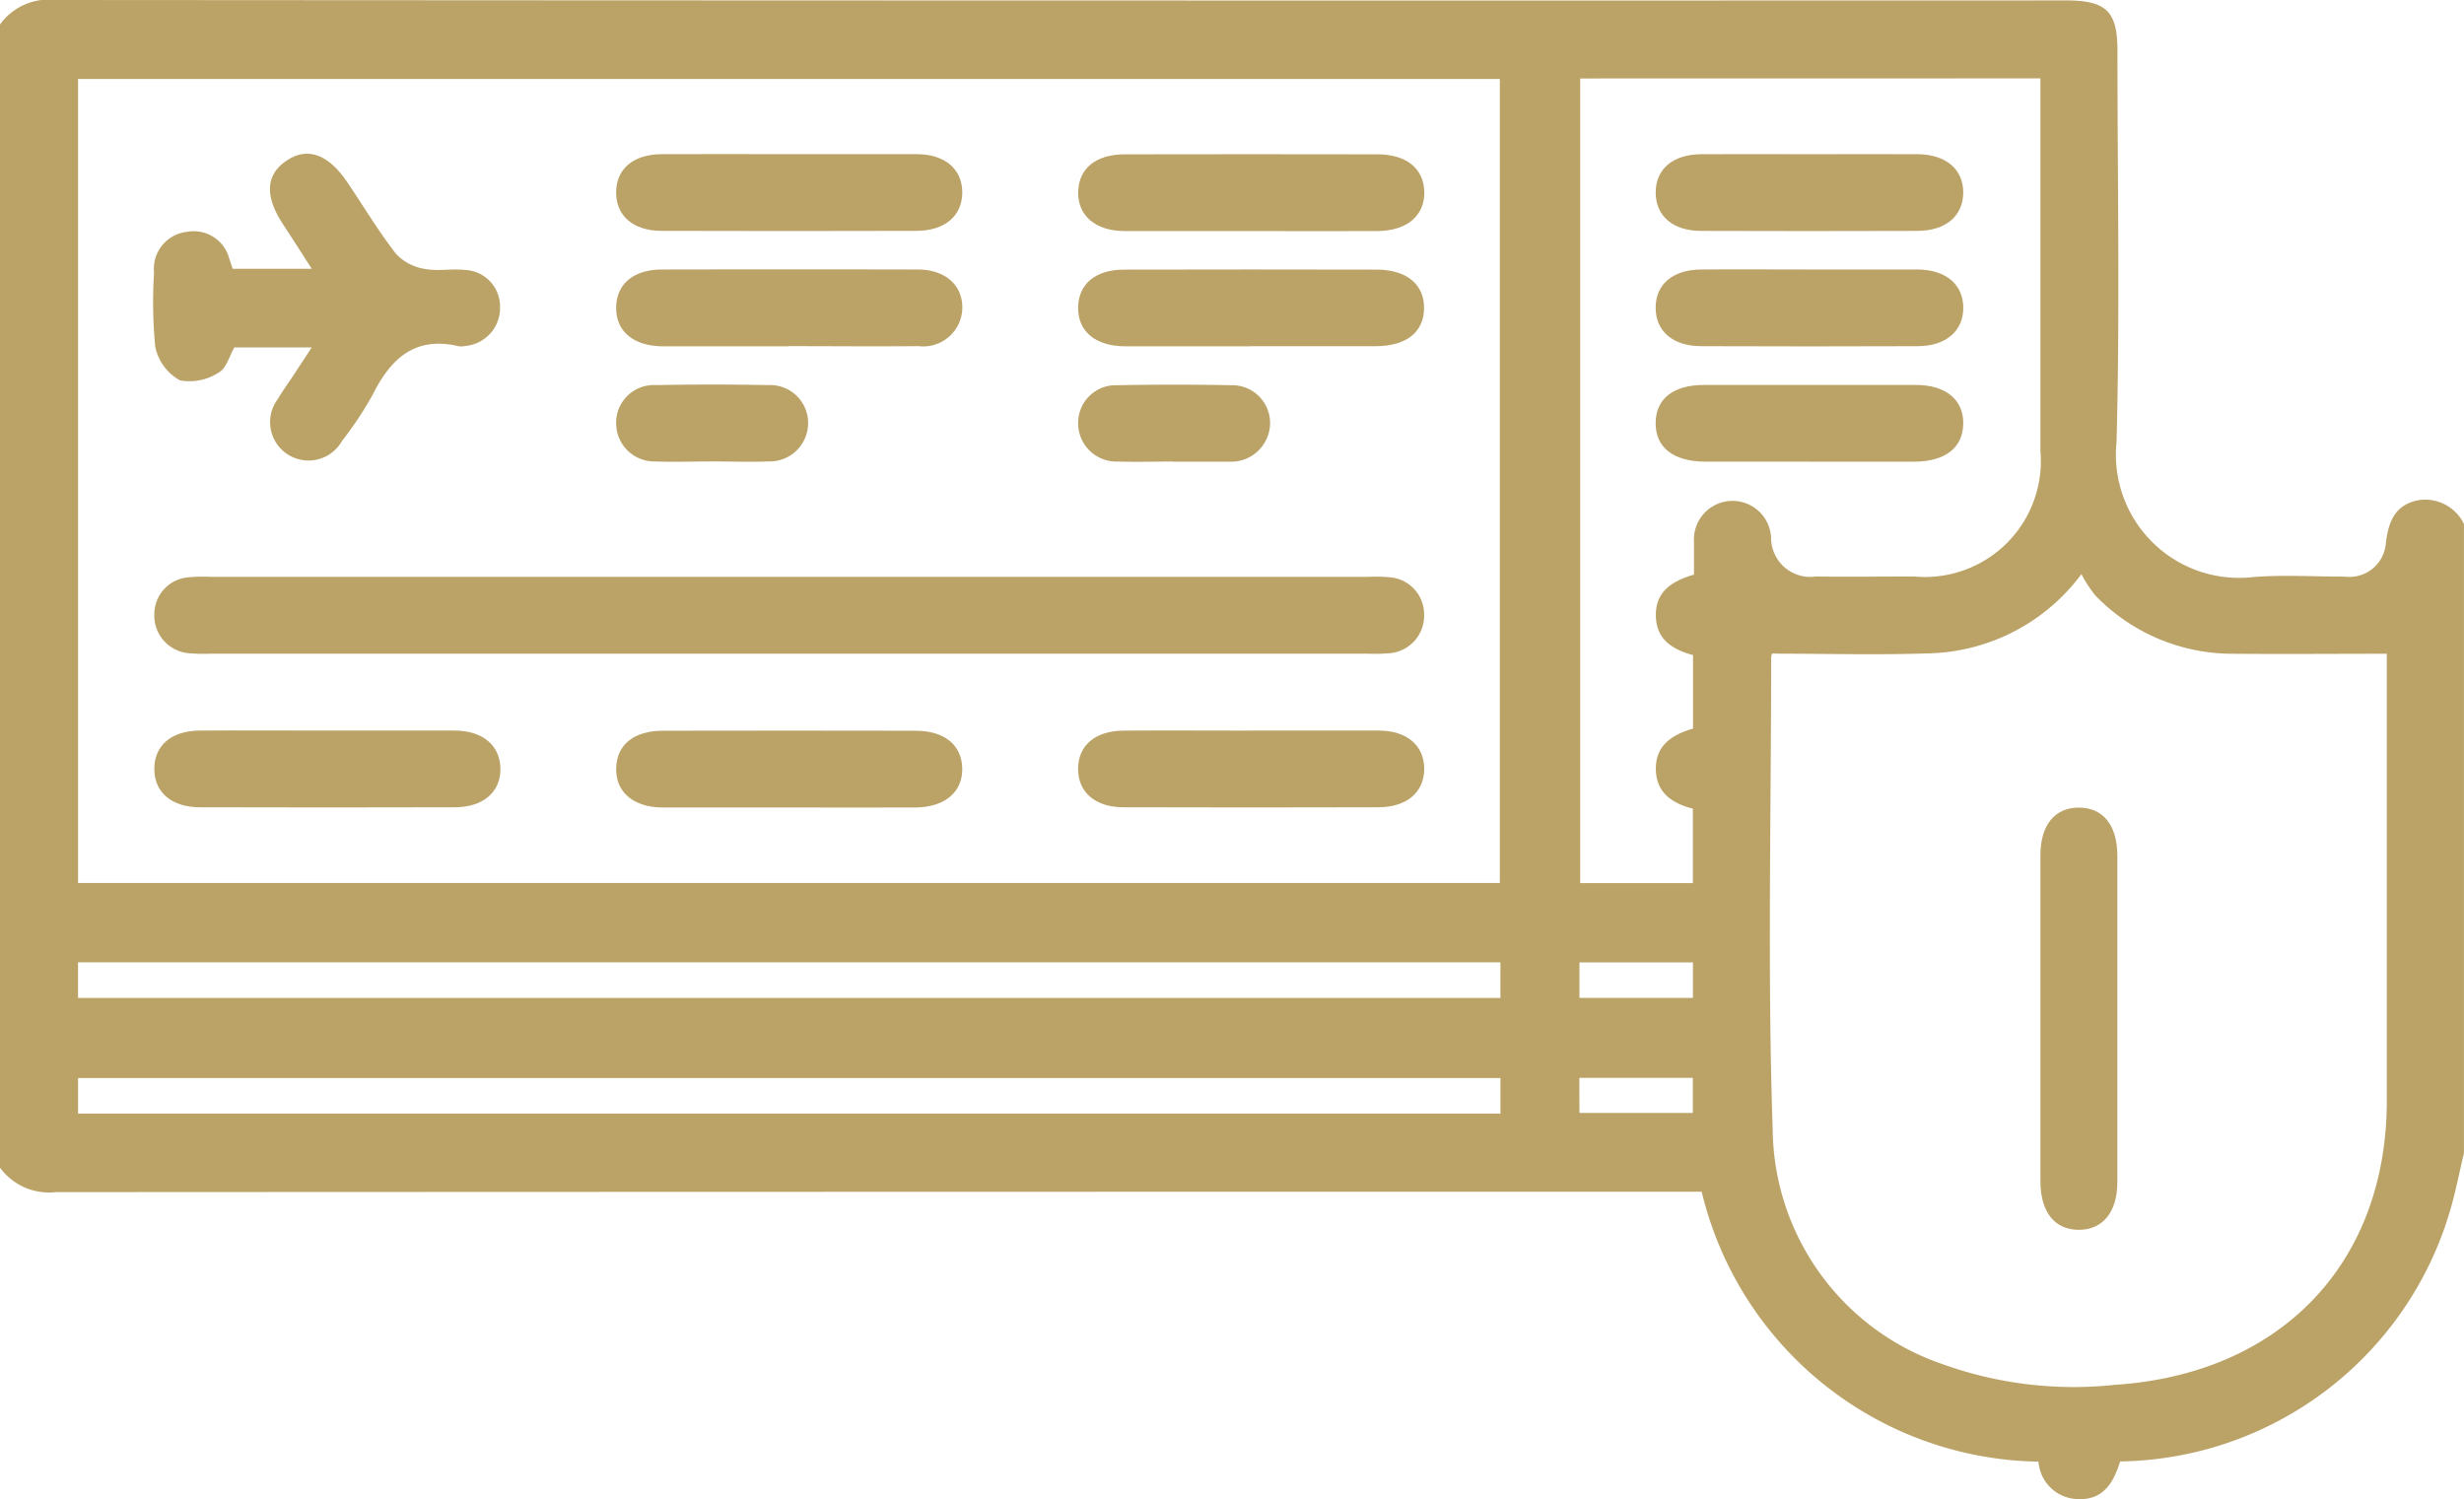
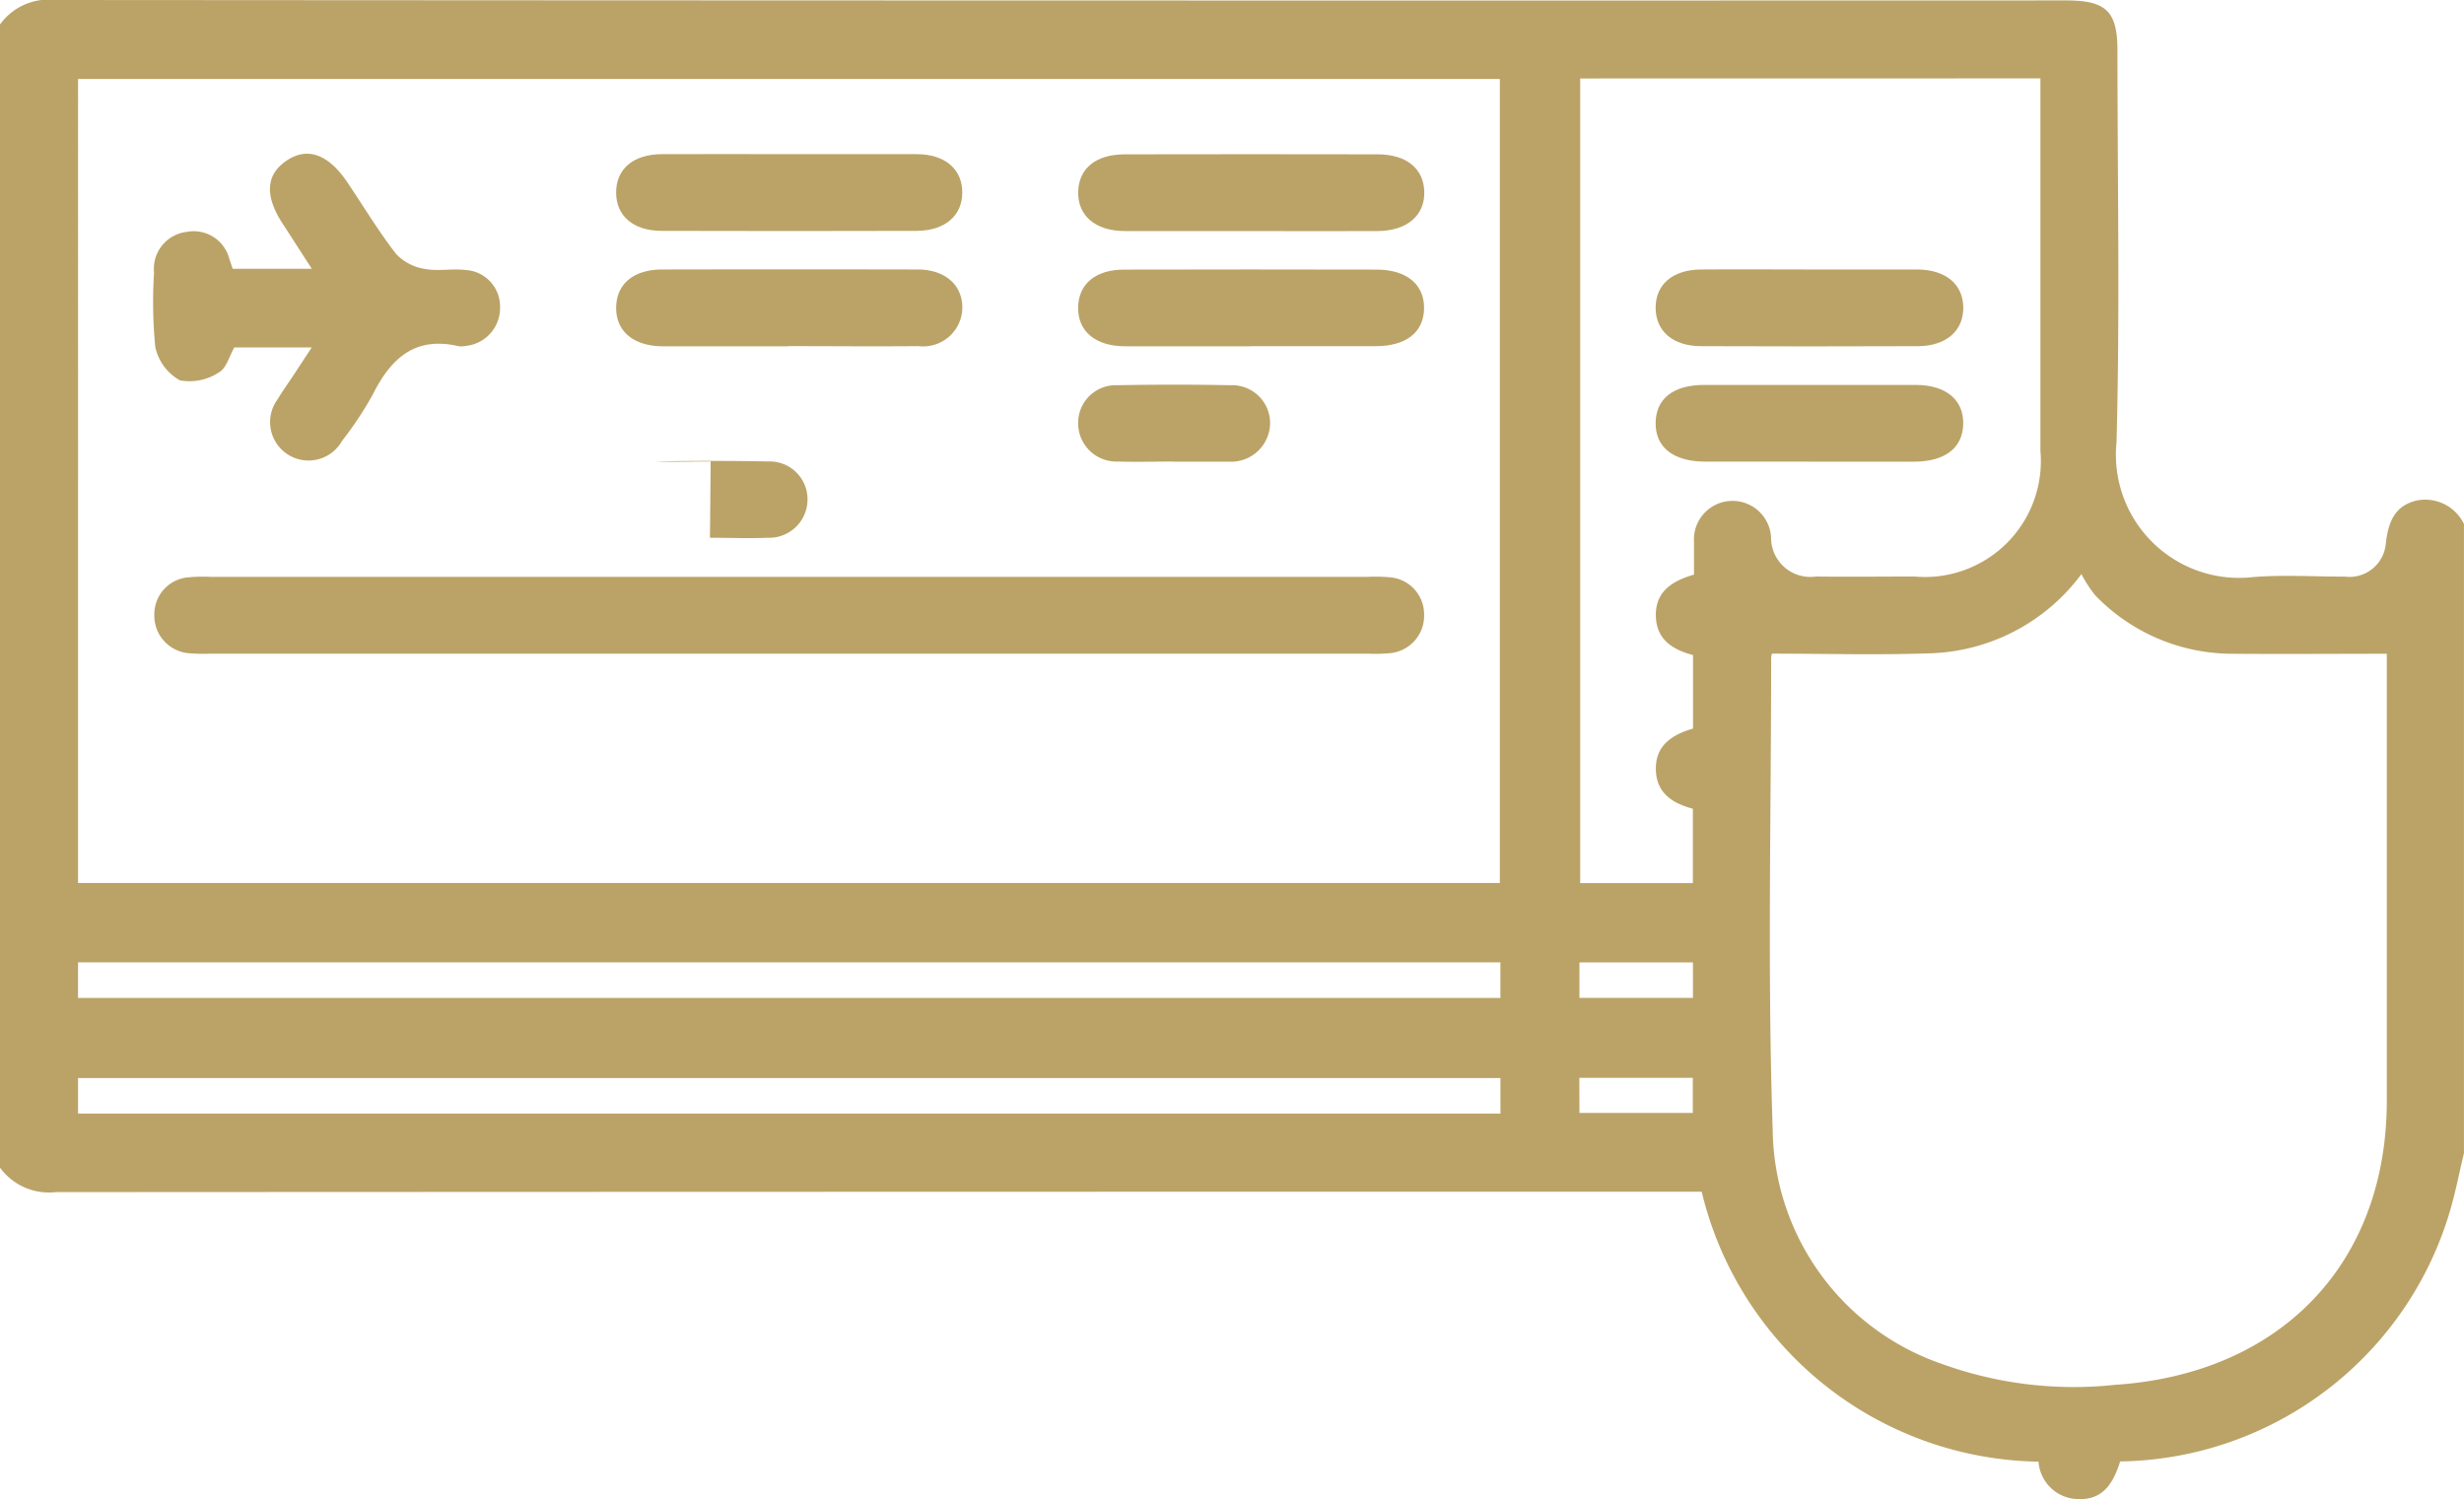
<svg xmlns="http://www.w3.org/2000/svg" width="58.924" height="35.852" viewBox="0 0 58.924 35.852">
  <g id="Group_22722" data-name="Group 22722" transform="translate(14301 22133.5)">
    <path id="Path_37248" data-name="Path 37248" d="M0,76.085A1.434,1.434,0,0,1,1.332,75.5q24.035.018,48.071.01c.969,0,1.234.259,1.234,1.208,0,3.118.061,6.239-.022,9.355A2.946,2.946,0,0,0,53.892,89.3c.724-.057,1.456-.008,2.184-.01a.872.872,0,0,0,.977-.778c.057-.509.2-.907.723-1.038a1.028,1.028,0,0,1,1.147.558v15.049c-.1.407-.179.818-.289,1.221a8.348,8.348,0,0,1-7.933,6.149c-.156.494-.393.939-1.036.9a.964.964,0,0,1-.916-.895A8.415,8.415,0,0,1,40.694,104h-.725q-19.318,0-38.636.01A1.448,1.448,0,0,1,0,103.425ZM1.867,96.617h34V77.389h-34Zm40.508-5.486a.4.4,0,0,0-.02.131c0,3.752-.09,7.508.037,11.256a5.994,5.994,0,0,0,4.067,5.608,9.259,9.259,0,0,0,4.119.493c3.937-.258,6.5-2.879,6.5-6.8q0-5.083,0-10.166v-.518c-1.266,0-2.47.01-3.675,0a4.553,4.553,0,0,1-3.3-1.4,3.074,3.074,0,0,1-.328-.505,4.682,4.682,0,0,1-3.537,1.891c-1.279.049-2.561.011-3.87.011M37.789,77.377V96.62h2.694V94.841c-.5-.131-.872-.384-.885-.932-.014-.6.415-.846.889-.985V91.166c-.506-.132-.876-.384-.889-.932-.015-.6.413-.847.912-.992,0-.29,0-.539,0-.787a.923.923,0,1,1,1.843-.106.939.939,0,0,0,1.072.939c.786.009,1.573,0,2.359,0a2.773,2.773,0,0,0,3.011-3q0-4.164,0-8.327v-.586ZM1.866,99.366H35.881v-.851H1.866Zm34.016,1.916H1.867v.85H35.882Zm1.889-1.917h2.714v-.848H37.771Zm0,2.751h2.711v-.838H37.768Z" transform="translate(-14301 -22209)" fill="#bba367" />
    <path id="Path_37252" data-name="Path 37252" d="M39.251,165.376H53.06a3.5,3.5,0,0,1,.517.01.887.887,0,0,1,.828.879.9.9,0,0,1-.828.937,4.123,4.123,0,0,1-.517.011H25.383a4.119,4.119,0,0,1-.517-.011.9.9,0,0,1-.826-.938.884.884,0,0,1,.827-.878,3.474,3.474,0,0,1,.517-.01H39.251" transform="translate(-14321.349 -22285.08)" fill="#bba367" />
    <path id="Path_37253" data-name="Path 37253" d="M27.661,104.08H25.805c-.119.205-.192.505-.374.6a1.27,1.27,0,0,1-.928.187,1.2,1.2,0,0,1-.589-.8,11.116,11.116,0,0,1-.029-1.776.888.888,0,0,1,.786-.975.879.879,0,0,1,1.016.653c.026.071.049.144.078.23h1.892c-.253-.391-.469-.731-.69-1.068-.437-.667-.413-1.174.074-1.509.5-.348,1.006-.174,1.469.513.385.572.741,1.165,1.162,1.708a1.2,1.2,0,0,0,.681.358c.314.062.652-.01.974.027a.873.873,0,0,1,.832.872.912.912,0,0,1-.822.944.479.479,0,0,1-.172.006c-1.046-.244-1.622.3-2.053,1.163a8.408,8.408,0,0,1-.73,1.1.919.919,0,1,1-1.537-1c.118-.2.253-.383.379-.575s.251-.382.435-.663" transform="translate(-14321.201 -22229.271)" fill="#bba367" />
    <path id="Path_37254" data-name="Path 37254" d="M100.224,99.511c1,0,1.995,0,2.992,0,.676,0,1.089.361,1.088.917s-.416.915-1.091.917q-3.049.009-6.1,0c-.678,0-1.088-.36-1.087-.92s.409-.91,1.09-.914c1.035-.006,2.071,0,3.107,0" transform="translate(-14382.292 -22229.324)" fill="#bba367" />
    <path id="Path_37255" data-name="Path 37255" d="M172.191,101.35c-1.016,0-2.033,0-3.049,0-.71,0-1.135-.373-1.117-.948.018-.555.424-.886,1.117-.887q3.02-.006,6.041,0c.688,0,1.1.336,1.118.888.019.572-.411.943-1.119.947-1,.006-1.994,0-2.992,0" transform="translate(-14443.241 -22229.324)" fill="#bba367" />
    <path id="Path_37256" data-name="Path 37256" d="M100.146,119.315c-1,0-1.995,0-2.992,0-.716,0-1.139-.362-1.128-.937.011-.557.418-.9,1.106-.9q3.049-.006,6.1,0c.667,0,1.083.377,1.072.933a.937.937,0,0,1-1.05.9c-1.035.01-2.071,0-3.107,0" transform="translate(-14382.291 -22244.533)" fill="#bba367" />
    <path id="Path_37257" data-name="Path 37257" d="M172.149,119.317c-1,0-1.994,0-2.992,0-.718,0-1.141-.359-1.131-.934.01-.557.417-.9,1.1-.9q3.02-.007,6.041,0c.717,0,1.142.358,1.132.931s-.432.9-1.162.9c-1,0-1.995,0-2.992,0" transform="translate(-14443.244 -22244.535)" fill="#bba367" />
-     <path id="Path_37258" data-name="Path 37258" d="M28.16,189.347c1.016,0,2.033,0,3.049,0,.678,0,1.092.355,1.1.911s-.412.921-1.084.923q-3.049.009-6.1,0c-.68,0-1.09-.356-1.093-.913s.4-.916,1.083-.921c1.016-.007,2.033,0,3.049,0" transform="translate(-14321.342 -22305.375)" fill="#bba367" />
-     <path id="Path_37259" data-name="Path 37259" d="M100.133,191.186c-1,0-1.994,0-2.992,0-.71,0-1.136-.373-1.117-.948.018-.555.424-.886,1.117-.887q3.021-.006,6.041,0c.688,0,1.1.336,1.118.887.019.571-.412.944-1.118.948-1.016.006-2.033,0-3.049,0" transform="translate(-14382.289 -22305.375)" fill="#bba367" />
-     <path id="Path_37260" data-name="Path 37260" d="M172.167,189.347c1.016,0,2.033,0,3.049,0,.676,0,1.089.361,1.088.917s-.416.915-1.091.917q-3.049.009-6.1,0c-.678,0-1.088-.36-1.087-.919s.409-.91,1.09-.914c1.016-.007,2.033,0,3.049,0" transform="translate(-14443.245 -22305.375)" fill="#bba367" />
-     <path id="Path_37261" data-name="Path 37261" d="M98.286,137.251c-.441,0-.883.016-1.323,0a.914.914,0,0,1-.937-.893.9.9,0,0,1,.951-.933q1.351-.026,2.7,0a.905.905,0,0,1,.939.889.918.918,0,0,1-.953.936c-.459.018-.92,0-1.38,0" transform="translate(-14382.291 -22259.715)" fill="#bba367" />
+     <path id="Path_37261" data-name="Path 37261" d="M98.286,137.251c-.441,0-.883.016-1.323,0q1.351-.026,2.7,0a.905.905,0,0,1,.939.889.918.918,0,0,1-.953.936c-.459.018-.92,0-1.38,0" transform="translate(-14382.291 -22259.715)" fill="#bba367" />
    <path id="Path_37262" data-name="Path 37262" d="M170.292,137.253c-.441,0-.883.015-1.323,0a.915.915,0,0,1-.944-.943.9.9,0,0,1,.944-.882q1.351-.027,2.7,0a.907.907,0,0,1,.946.882.932.932,0,0,1-.946.947c-.038,0-.077,0-.115,0h-1.266" transform="translate(-14443.242 -22259.715)" fill="#bba367" />
-     <path id="Path_37263" data-name="Path 37263" d="M317.987,206.4c0-1.3,0-2.6,0-3.9,0-.724.346-1.142.922-1.139s.916.422.917,1.148q0,3.9,0,7.809c0,.72-.353,1.144-.925,1.141s-.911-.423-.914-1.15c0-1.3,0-2.6,0-3.9" transform="translate(-14570.192 -22315.547)" fill="#bba367" />
-     <path id="Path_37264" data-name="Path 37264" d="M261.71,99.51c.863,0,1.726-.005,2.589,0,.674.006,1.088.364,1.085.92s-.418.911-1.094.914q-2.589.009-5.178,0c-.677,0-1.087-.363-1.083-.923s.411-.906,1.093-.911c.863-.006,1.726,0,2.589,0" transform="translate(-14519.435 -22229.322)" fill="#bba367" />
    <path id="Path_37265" data-name="Path 37265" d="M261.7,117.478c.863,0,1.726,0,2.589,0,.678.005,1.091.356,1.095.911s-.412.921-1.085.923q-2.589.01-5.178,0c-.68,0-1.09-.356-1.094-.913s.4-.915,1.083-.921c.863-.007,1.726,0,2.589,0" transform="translate(-14519.434 -22244.533)" fill="#bba367" />
    <path id="Path_37266" data-name="Path 37266" d="M261.69,137.284c-.825,0-1.649,0-2.474,0-.767,0-1.2-.344-1.189-.934.009-.573.424-.9,1.16-.9q2.531,0,5.063,0c.718,0,1.143.357,1.133.93s-.432.9-1.161.905c-.844,0-1.688,0-2.531,0" transform="translate(-14519.434 -22259.744)" fill="#bba367" />
  </g>
</svg>